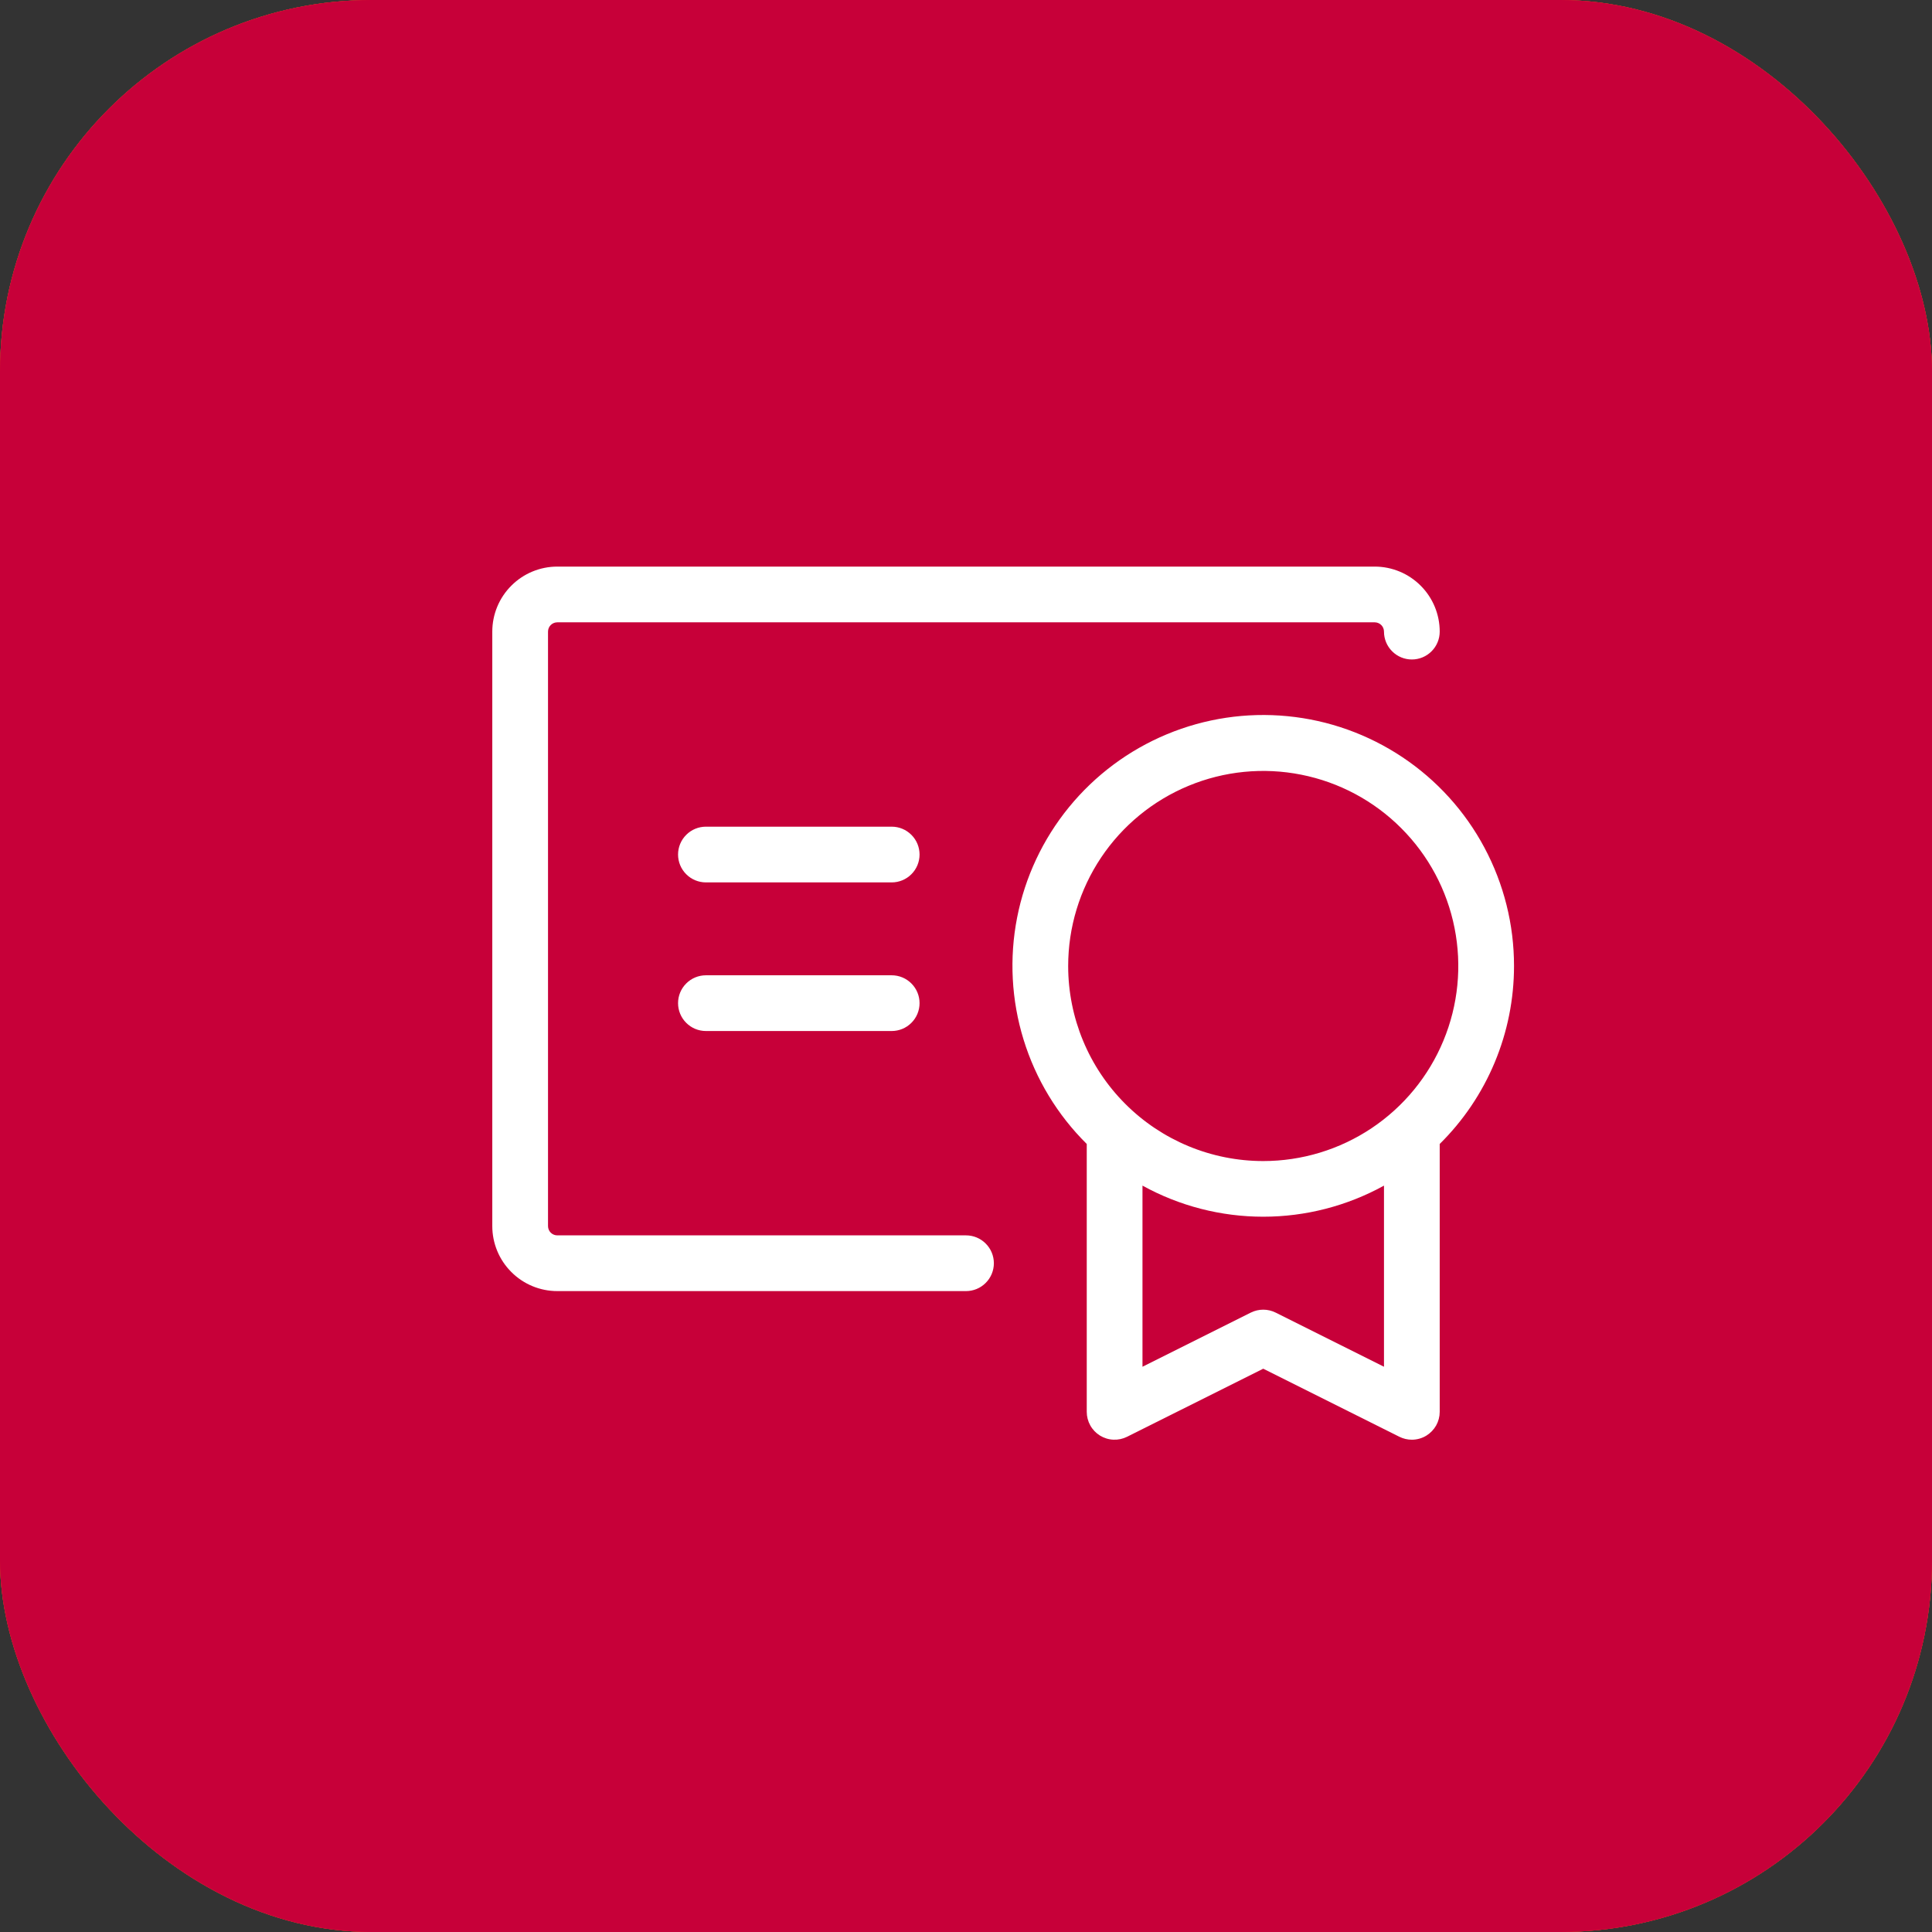
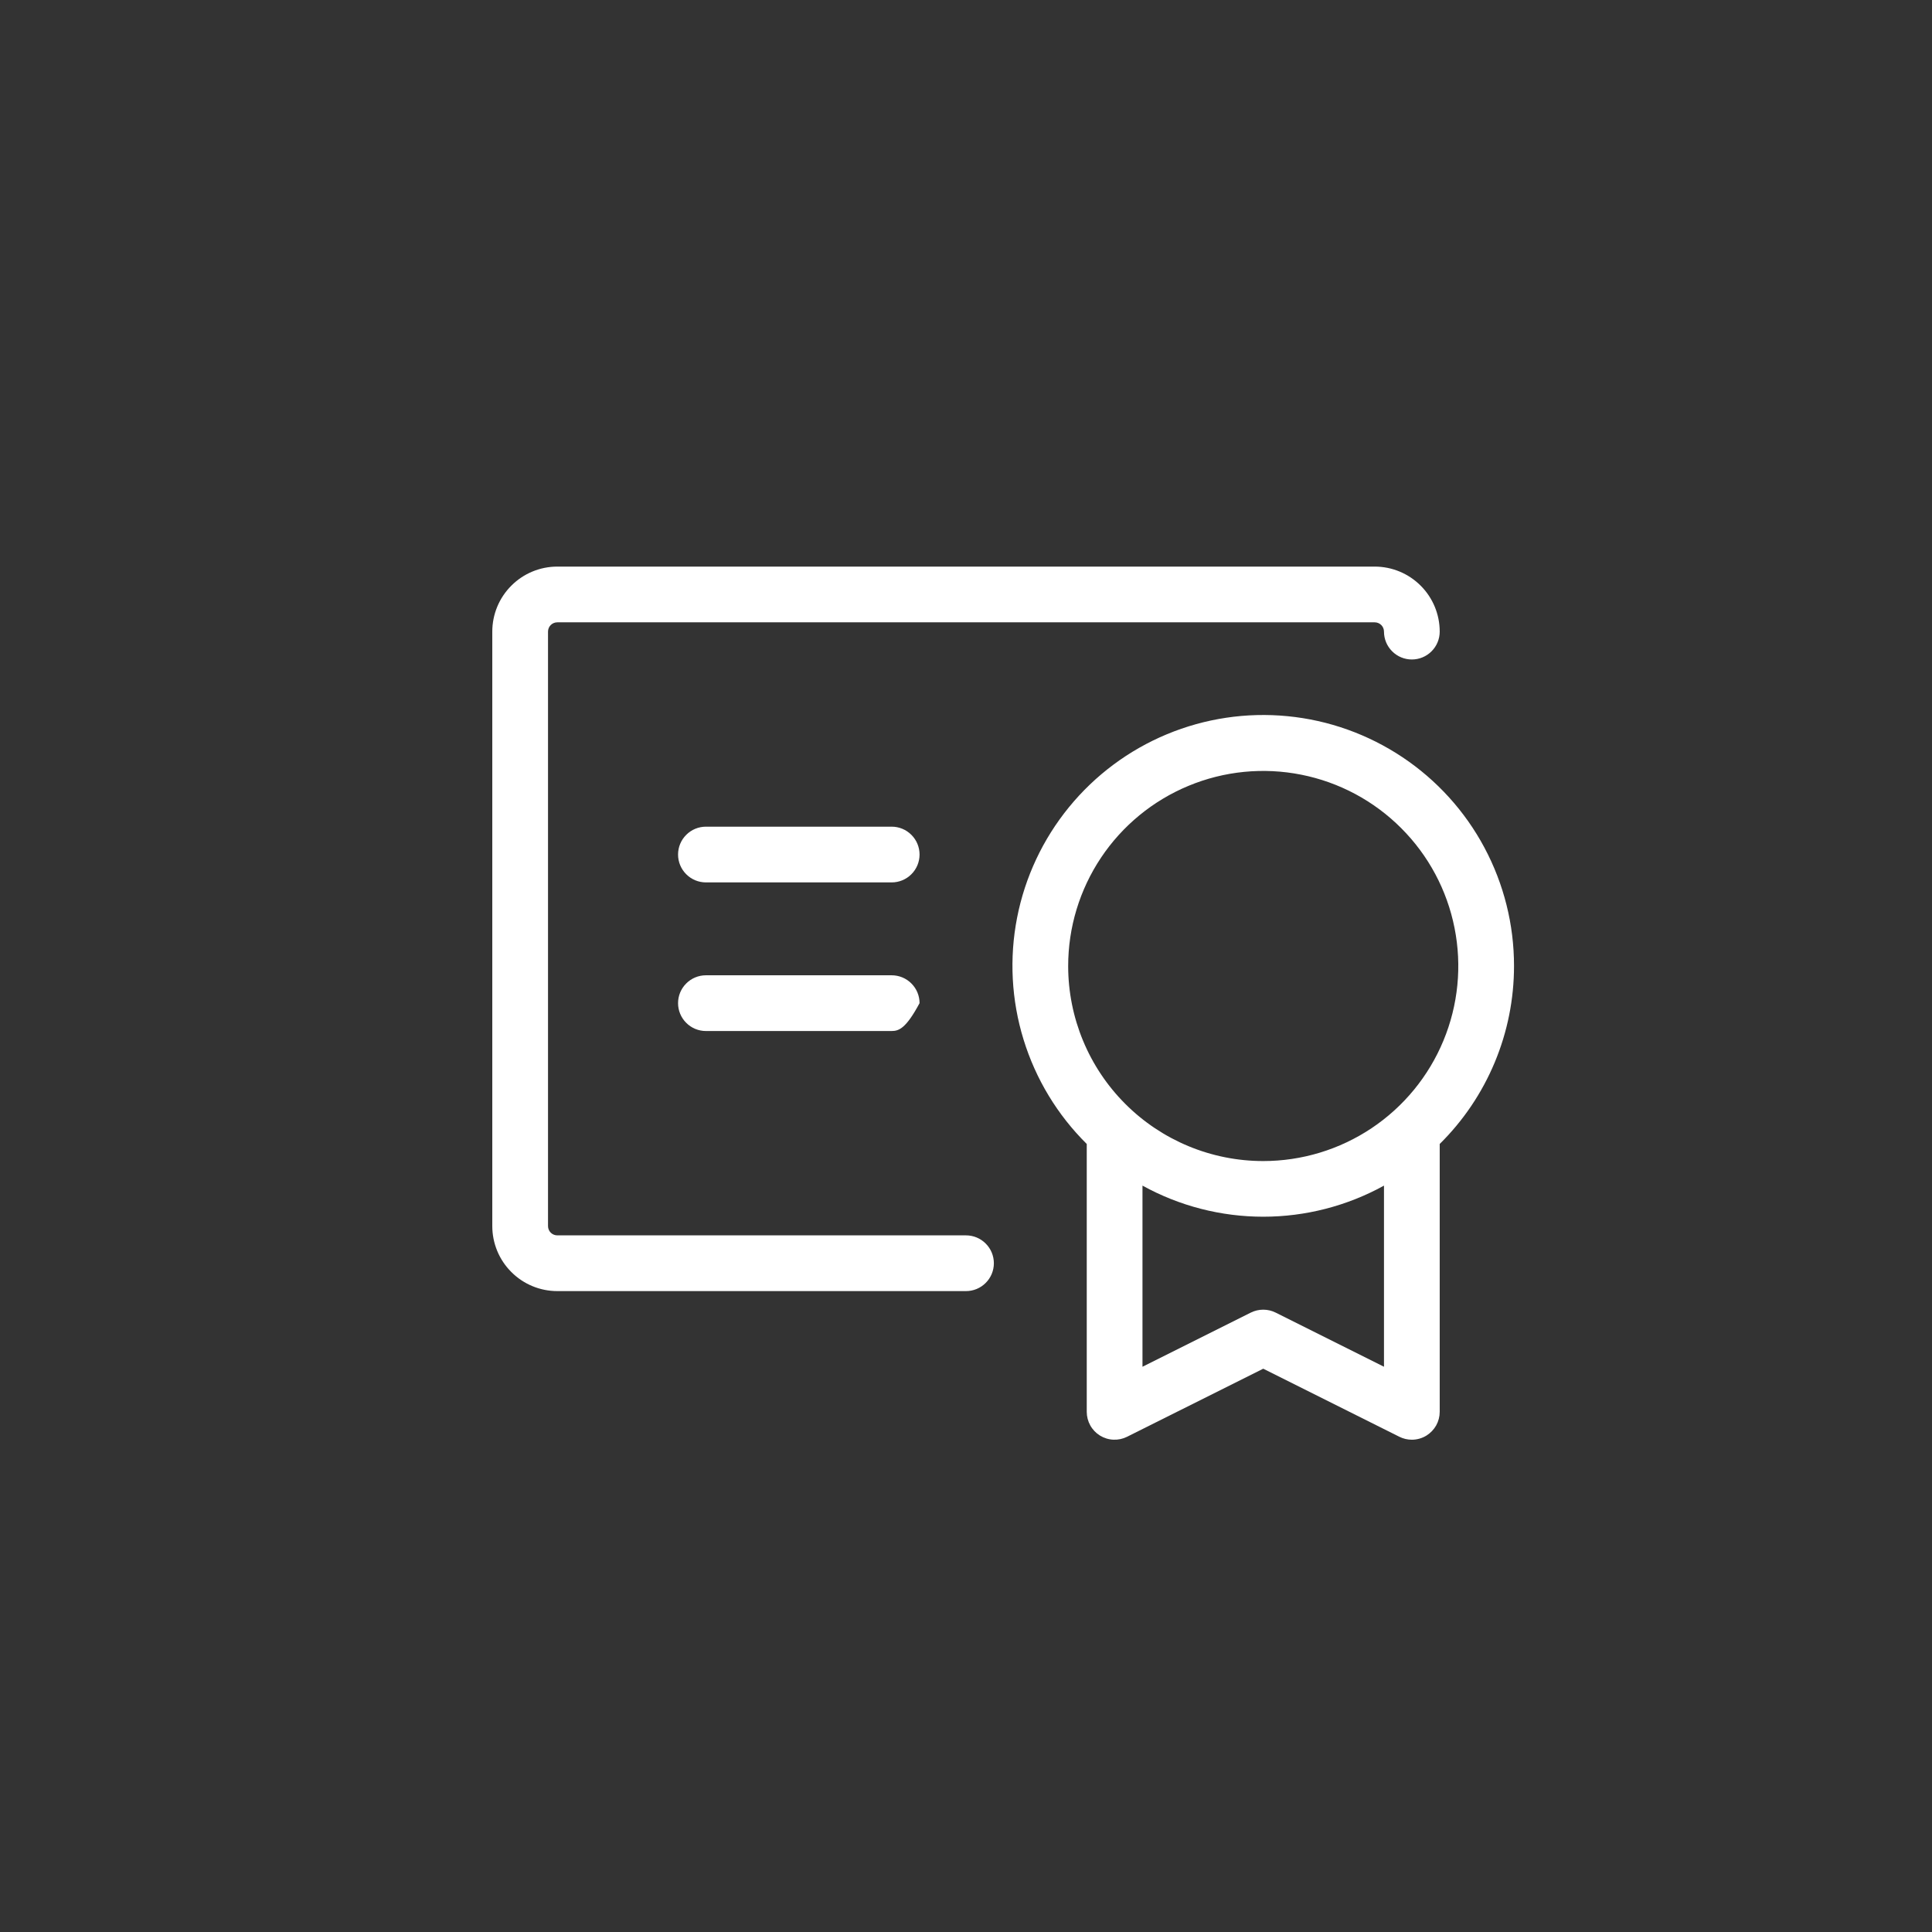
<svg xmlns="http://www.w3.org/2000/svg" width="52" height="52" viewBox="0 0 52 52" fill="none">
  <rect x="0" y="0" width="52" height="52" fill="#333333" stroke="none" />
-   <rect width="52" height="52" rx="10" fill="#F58431" />
-   <rect width="52" height="52" rx="10" fill="#D52A1E" />
-   <rect width="52" height="52" rx="10" fill="#C70039" />
-   <path d="M40.75 26C40.751 24.888 40.477 23.794 39.953 22.813C39.43 21.833 38.672 20.997 37.747 20.38C36.822 19.763 35.76 19.383 34.653 19.276C33.547 19.168 32.431 19.336 31.405 19.763C30.378 20.191 29.474 20.865 28.771 21.726C28.068 22.587 27.588 23.609 27.375 24.7C27.162 25.791 27.222 26.918 27.549 27.98C27.876 29.043 28.46 30.008 29.25 30.79V38C29.25 38.128 29.283 38.254 29.345 38.365C29.407 38.477 29.497 38.571 29.605 38.638C29.714 38.705 29.838 38.744 29.966 38.749C30.094 38.755 30.221 38.728 30.335 38.671L34 36.839L37.665 38.671C37.769 38.723 37.884 38.75 38 38.75C38.139 38.75 38.276 38.711 38.394 38.638C38.502 38.57 38.592 38.477 38.655 38.365C38.717 38.254 38.75 38.128 38.75 38V30.79C39.384 30.164 39.887 29.418 40.23 28.596C40.574 27.773 40.75 26.891 40.75 26ZM28.75 26C28.75 24.962 29.058 23.947 29.635 23.083C30.212 22.22 31.032 21.547 31.991 21.15C32.95 20.752 34.006 20.648 35.024 20.851C36.043 21.053 36.978 21.553 37.712 22.288C38.447 23.022 38.947 23.957 39.149 24.976C39.352 25.994 39.248 27.05 38.85 28.009C38.453 28.968 37.78 29.788 36.917 30.365C36.053 30.942 35.038 31.25 34 31.25C32.608 31.25 31.272 30.697 30.288 29.712C29.303 28.728 28.75 27.392 28.75 26ZM37.25 36.786L34.335 35.329C34.231 35.277 34.116 35.25 34 35.25C33.884 35.25 33.769 35.277 33.665 35.329L30.75 36.786V31.911C31.745 32.46 32.864 32.748 34 32.748C35.136 32.748 36.255 32.46 37.25 31.911V36.786ZM26.75 34C26.75 34.199 26.671 34.39 26.53 34.53C26.39 34.671 26.199 34.75 26 34.75H15C14.536 34.75 14.091 34.566 13.763 34.237C13.434 33.909 13.25 33.464 13.25 33V17C13.25 16.536 13.434 16.091 13.763 15.763C14.091 15.434 14.536 15.25 15 15.25H37C37.464 15.25 37.909 15.434 38.237 15.763C38.566 16.091 38.75 16.536 38.75 17C38.75 17.199 38.671 17.39 38.53 17.53C38.39 17.671 38.199 17.75 38 17.75C37.801 17.75 37.61 17.671 37.47 17.53C37.329 17.39 37.25 17.199 37.25 17C37.25 16.934 37.224 16.87 37.177 16.823C37.13 16.776 37.066 16.75 37 16.75H15C14.934 16.75 14.87 16.776 14.823 16.823C14.776 16.87 14.75 16.934 14.75 17V33C14.75 33.066 14.776 33.13 14.823 33.177C14.87 33.224 14.934 33.25 15 33.25H26C26.199 33.25 26.39 33.329 26.53 33.47C26.671 33.61 26.75 33.801 26.75 34ZM24.75 27C24.75 27.199 24.671 27.39 24.53 27.53C24.39 27.671 24.199 27.75 24 27.75H19C18.801 27.75 18.61 27.671 18.47 27.53C18.329 27.39 18.25 27.199 18.25 27C18.25 26.801 18.329 26.61 18.47 26.47C18.61 26.329 18.801 26.25 19 26.25H24C24.199 26.25 24.39 26.329 24.53 26.47C24.671 26.61 24.75 26.801 24.75 27ZM24.75 23C24.75 23.199 24.671 23.39 24.53 23.53C24.39 23.671 24.199 23.75 24 23.75H19C18.801 23.75 18.61 23.671 18.47 23.53C18.329 23.39 18.25 23.199 18.25 23C18.25 22.801 18.329 22.61 18.47 22.47C18.61 22.329 18.801 22.25 19 22.25H24C24.199 22.25 24.39 22.329 24.53 22.47C24.671 22.61 24.75 22.801 24.75 23Z" fill="white" />
+   <path d="M40.75 26C40.751 24.888 40.477 23.794 39.953 22.813C39.43 21.833 38.672 20.997 37.747 20.38C36.822 19.763 35.76 19.383 34.653 19.276C33.547 19.168 32.431 19.336 31.405 19.763C30.378 20.191 29.474 20.865 28.771 21.726C28.068 22.587 27.588 23.609 27.375 24.7C27.162 25.791 27.222 26.918 27.549 27.98C27.876 29.043 28.46 30.008 29.25 30.79V38C29.25 38.128 29.283 38.254 29.345 38.365C29.407 38.477 29.497 38.571 29.605 38.638C29.714 38.705 29.838 38.744 29.966 38.749C30.094 38.755 30.221 38.728 30.335 38.671L34 36.839L37.665 38.671C37.769 38.723 37.884 38.75 38 38.75C38.139 38.75 38.276 38.711 38.394 38.638C38.502 38.57 38.592 38.477 38.655 38.365C38.717 38.254 38.75 38.128 38.75 38V30.79C39.384 30.164 39.887 29.418 40.23 28.596C40.574 27.773 40.75 26.891 40.75 26ZM28.75 26C28.75 24.962 29.058 23.947 29.635 23.083C30.212 22.22 31.032 21.547 31.991 21.15C32.95 20.752 34.006 20.648 35.024 20.851C36.043 21.053 36.978 21.553 37.712 22.288C38.447 23.022 38.947 23.957 39.149 24.976C39.352 25.994 39.248 27.05 38.85 28.009C38.453 28.968 37.78 29.788 36.917 30.365C36.053 30.942 35.038 31.25 34 31.25C32.608 31.25 31.272 30.697 30.288 29.712C29.303 28.728 28.75 27.392 28.75 26ZM37.25 36.786L34.335 35.329C34.231 35.277 34.116 35.25 34 35.25C33.884 35.25 33.769 35.277 33.665 35.329L30.75 36.786V31.911C31.745 32.46 32.864 32.748 34 32.748C35.136 32.748 36.255 32.46 37.25 31.911V36.786ZM26.75 34C26.75 34.199 26.671 34.39 26.53 34.53C26.39 34.671 26.199 34.75 26 34.75H15C14.536 34.75 14.091 34.566 13.763 34.237C13.434 33.909 13.25 33.464 13.25 33V17C13.25 16.536 13.434 16.091 13.763 15.763C14.091 15.434 14.536 15.25 15 15.25H37C37.464 15.25 37.909 15.434 38.237 15.763C38.566 16.091 38.75 16.536 38.75 17C38.75 17.199 38.671 17.39 38.53 17.53C38.39 17.671 38.199 17.75 38 17.75C37.801 17.75 37.61 17.671 37.47 17.53C37.329 17.39 37.25 17.199 37.25 17C37.25 16.934 37.224 16.87 37.177 16.823C37.13 16.776 37.066 16.75 37 16.75H15C14.934 16.75 14.87 16.776 14.823 16.823C14.776 16.87 14.75 16.934 14.75 17V33C14.75 33.066 14.776 33.13 14.823 33.177C14.87 33.224 14.934 33.25 15 33.25H26C26.199 33.25 26.39 33.329 26.53 33.47C26.671 33.61 26.75 33.801 26.75 34ZM24.75 27C24.39 27.671 24.199 27.75 24 27.75H19C18.801 27.75 18.61 27.671 18.47 27.53C18.329 27.39 18.25 27.199 18.25 27C18.25 26.801 18.329 26.61 18.47 26.47C18.61 26.329 18.801 26.25 19 26.25H24C24.199 26.25 24.39 26.329 24.53 26.47C24.671 26.61 24.75 26.801 24.75 27ZM24.75 23C24.75 23.199 24.671 23.39 24.53 23.53C24.39 23.671 24.199 23.75 24 23.75H19C18.801 23.75 18.61 23.671 18.47 23.53C18.329 23.39 18.25 23.199 18.25 23C18.25 22.801 18.329 22.61 18.47 22.47C18.61 22.329 18.801 22.25 19 22.25H24C24.199 22.25 24.39 22.329 24.53 22.47C24.671 22.61 24.75 22.801 24.75 23Z" fill="white" />
</svg>